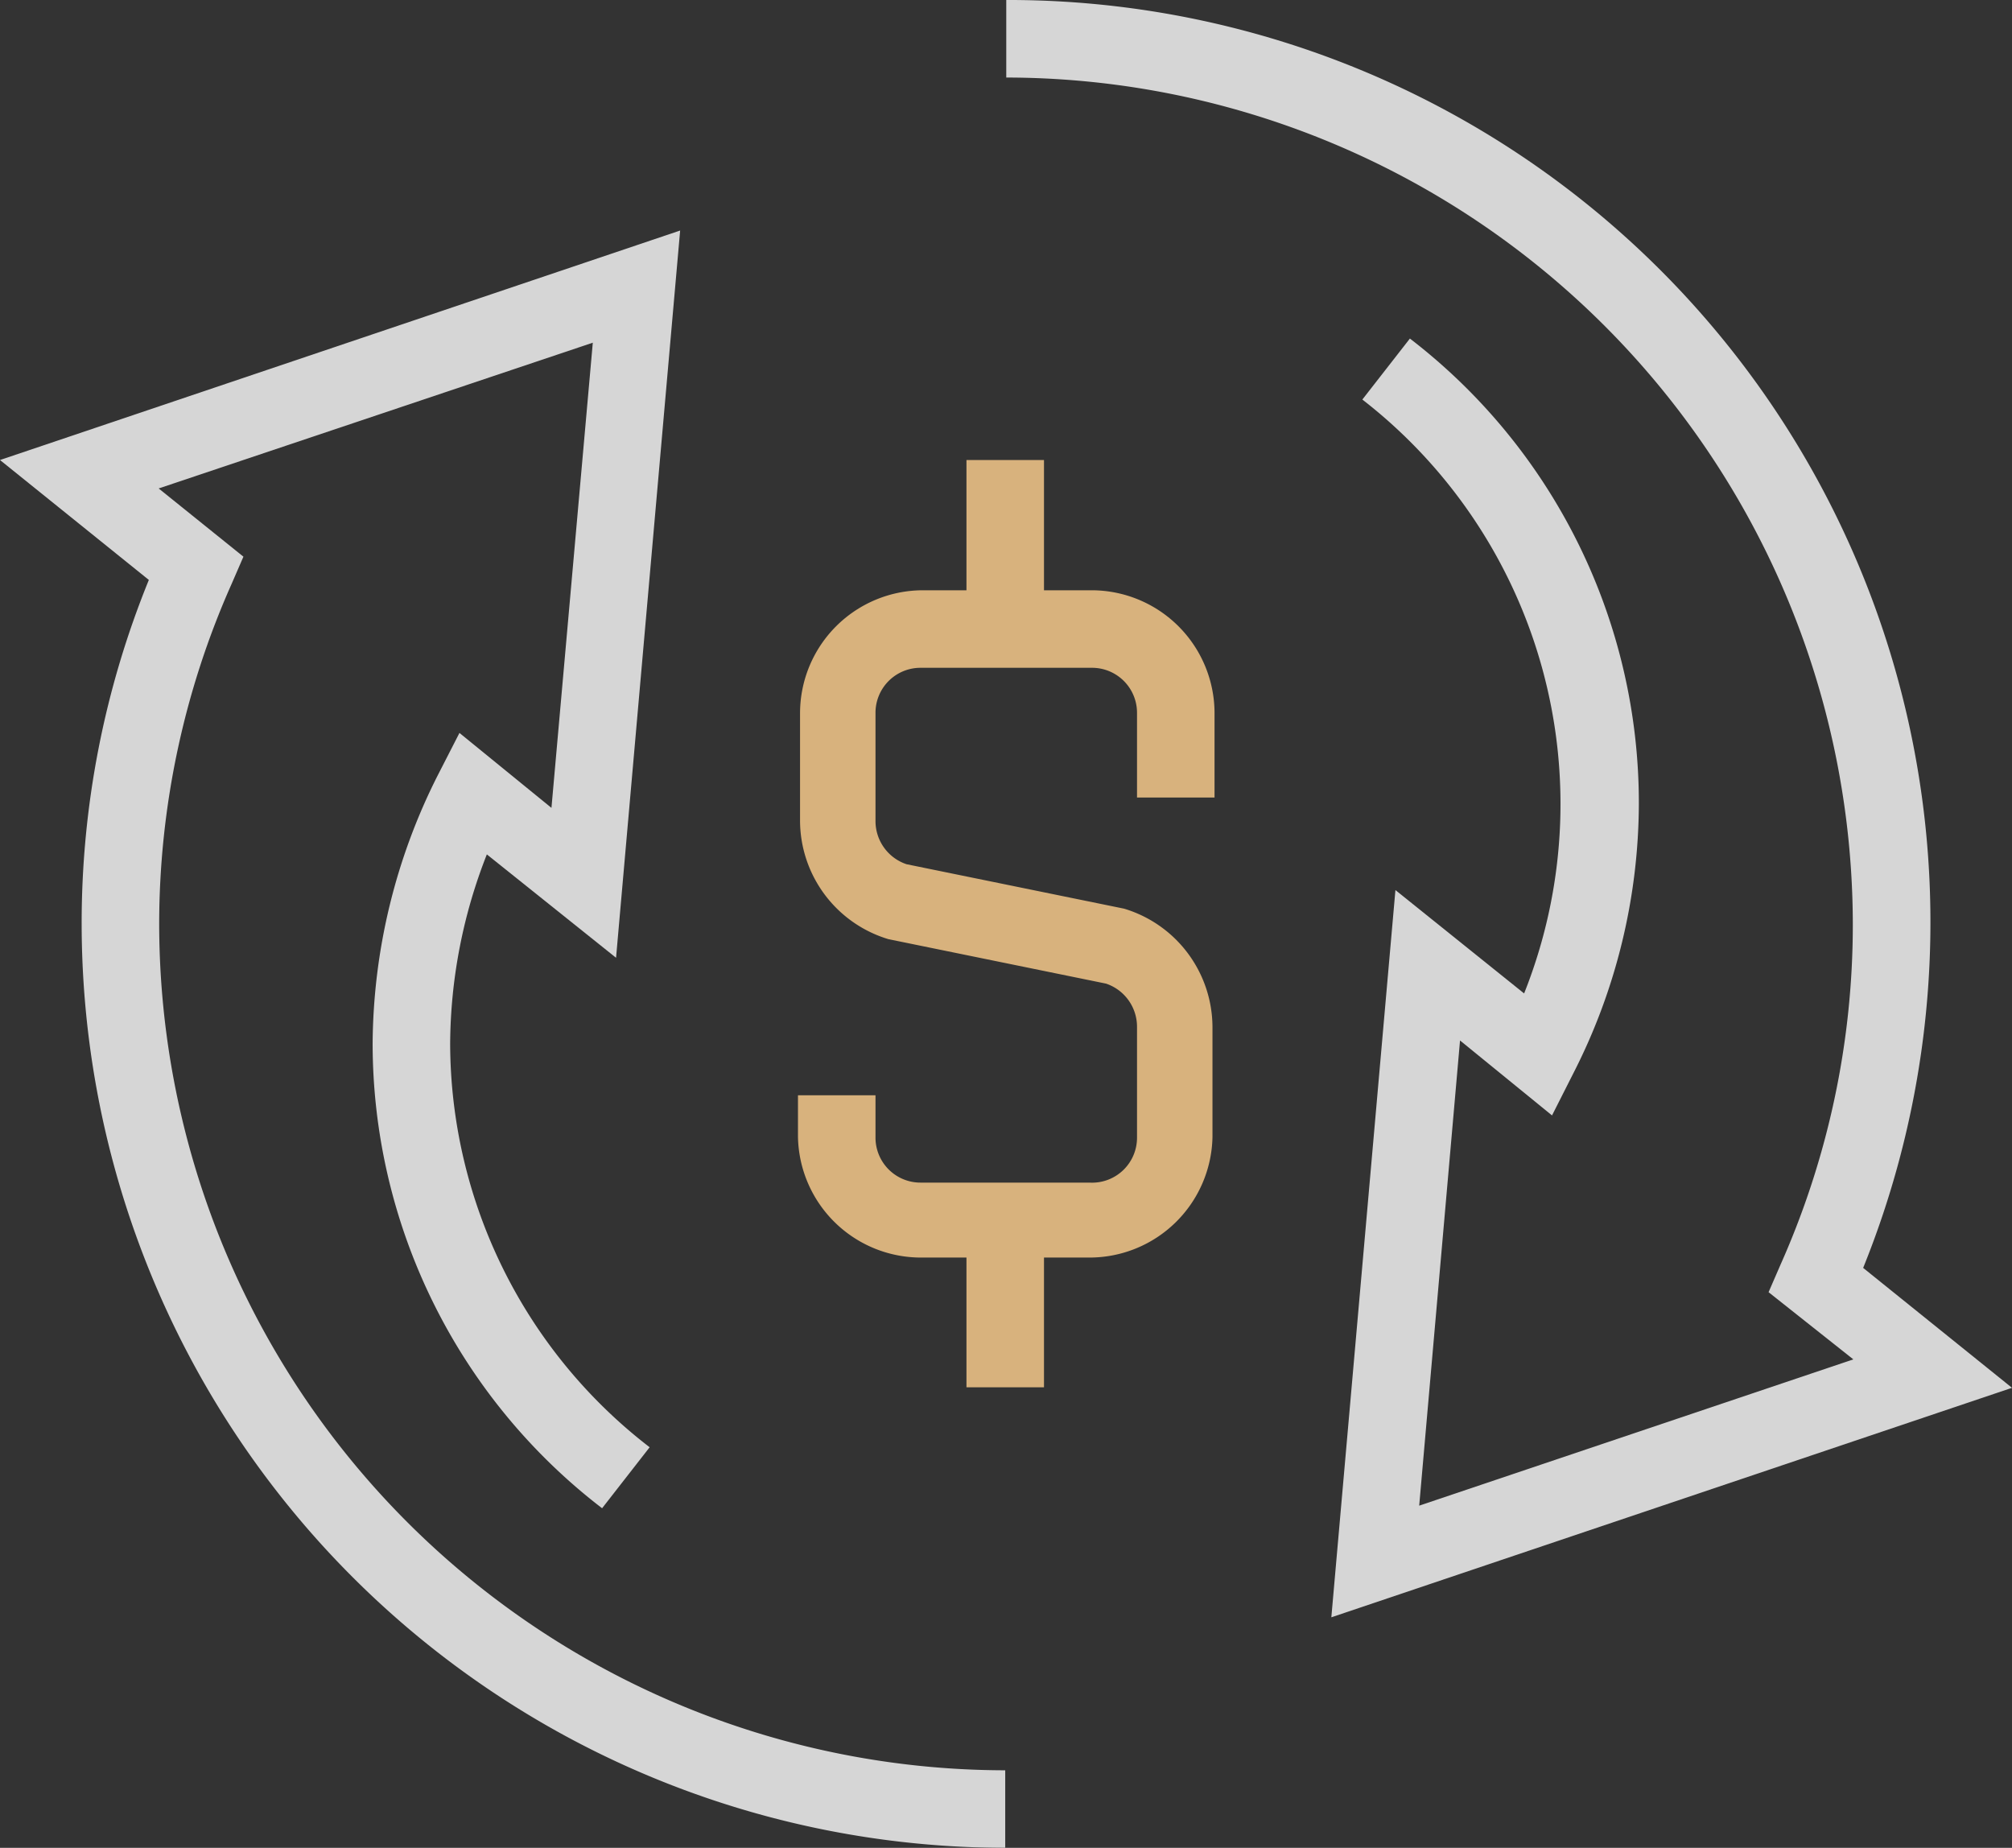
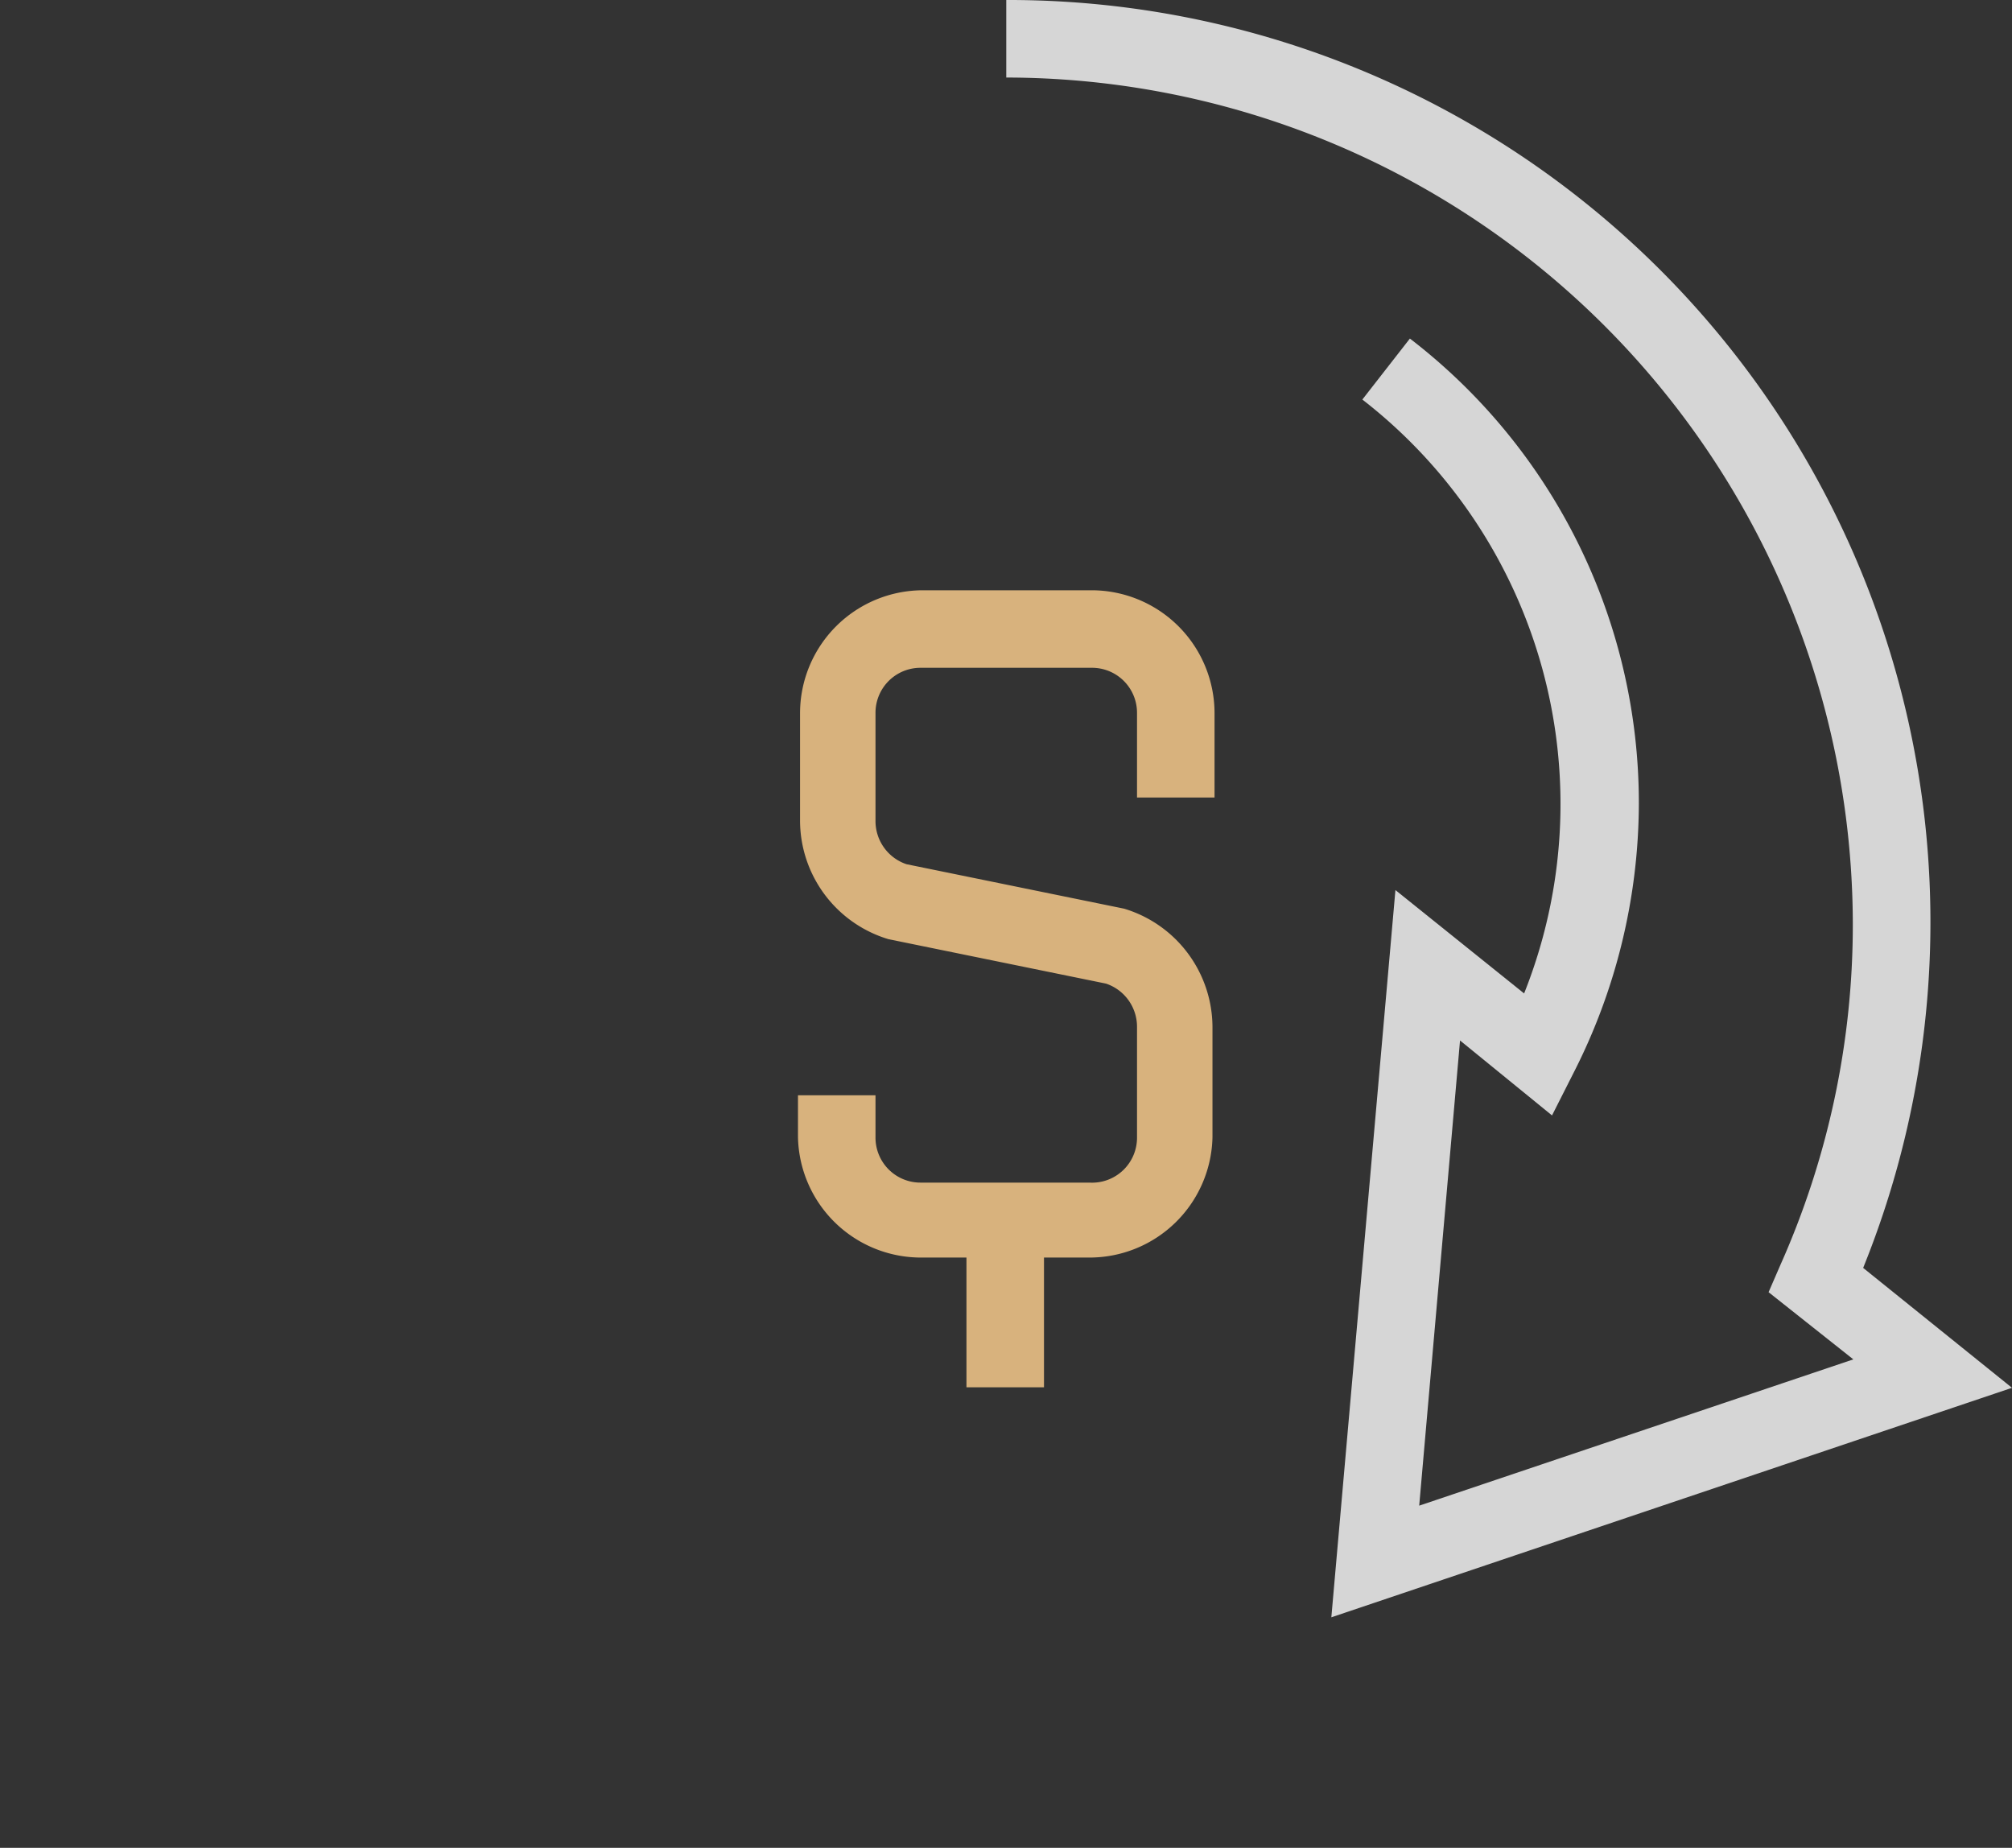
<svg xmlns="http://www.w3.org/2000/svg" id="Layer_1" data-name="Layer 1" viewBox="0 0 38.93 35.75">
  <rect x="0" y="0" width="38.93" height="35.75" fill="#333333" stroke="none" />
  <defs>
    <style>.cls-1{fill:#d8b27d;}.cls-2{opacity:0.8;}.cls-3{fill:#fff;}</style>
  </defs>
  <title>ico--pension</title>
  <path class="cls-1" d="M21.08,24.33H17.82A2.38,2.38,0,0,1,15.44,22v-.81h1.5V22a.87.87,0,0,0,.88.88h3.26A.87.87,0,0,0,22,22V19.87a.88.88,0,0,0-.6-.84l-4.21-.86a2.4,2.4,0,0,1-1.71-2.29V13.8a2.38,2.38,0,0,1,2.38-2.38h3.26a2.38,2.38,0,0,1,2.38,2.38v1.63H22V13.8a.87.87,0,0,0-.88-.88H17.82a.87.87,0,0,0-.88.88v2.08a.88.88,0,0,0,.6.84l4.21.86a2.4,2.4,0,0,1,1.71,2.29V22A2.38,2.38,0,0,1,21.08,24.33Z" />
-   <rect class="cls-1" x="18.7" y="8.9" width="1.5" height="3.26" />
  <rect class="cls-1" x="18.7" y="23.58" width="1.5" height="3.26" />
  <g class="cls-2">
-     <path class="cls-3" d="M19.45,35.75A17.89,17.89,0,0,1,1.58,17.88a17.59,17.59,0,0,1,1.3-6.66L0,8.9,13.16,4.46,11.92,18.53l-2.5-2a10.13,10.13,0,0,0-.71,3.66A9.88,9.88,0,0,0,12.57,28l-.92,1.18a11.34,11.34,0,0,1-4.44-9A11.65,11.65,0,0,1,8.47,15l.42-.82,1.78,1.45.8-9L3.07,9.45l1.64,1.32-.23.53a16.21,16.21,0,0,0-1.4,6.58A16.39,16.39,0,0,0,19.45,34.25Z" />
-   </g>
+     </g>
  <g class="cls-2">
    <path class="cls-3" d="M25.76,31.29,27,17.22l2.49,2A9.9,9.9,0,0,0,26.36,7.73l.92-1.18a11.33,11.33,0,0,1,4.43,9,11.52,11.52,0,0,1-1.26,5.2l-.42.83-1.78-1.45-.79,9,8.4-2.83L34.22,25l.23-.53a16.16,16.16,0,0,0,1.4-6.57A16.4,16.4,0,0,0,19.47,1.5V0A17.84,17.84,0,0,1,36.05,24.53l2.88,2.32Z" />
  </g>
</svg>